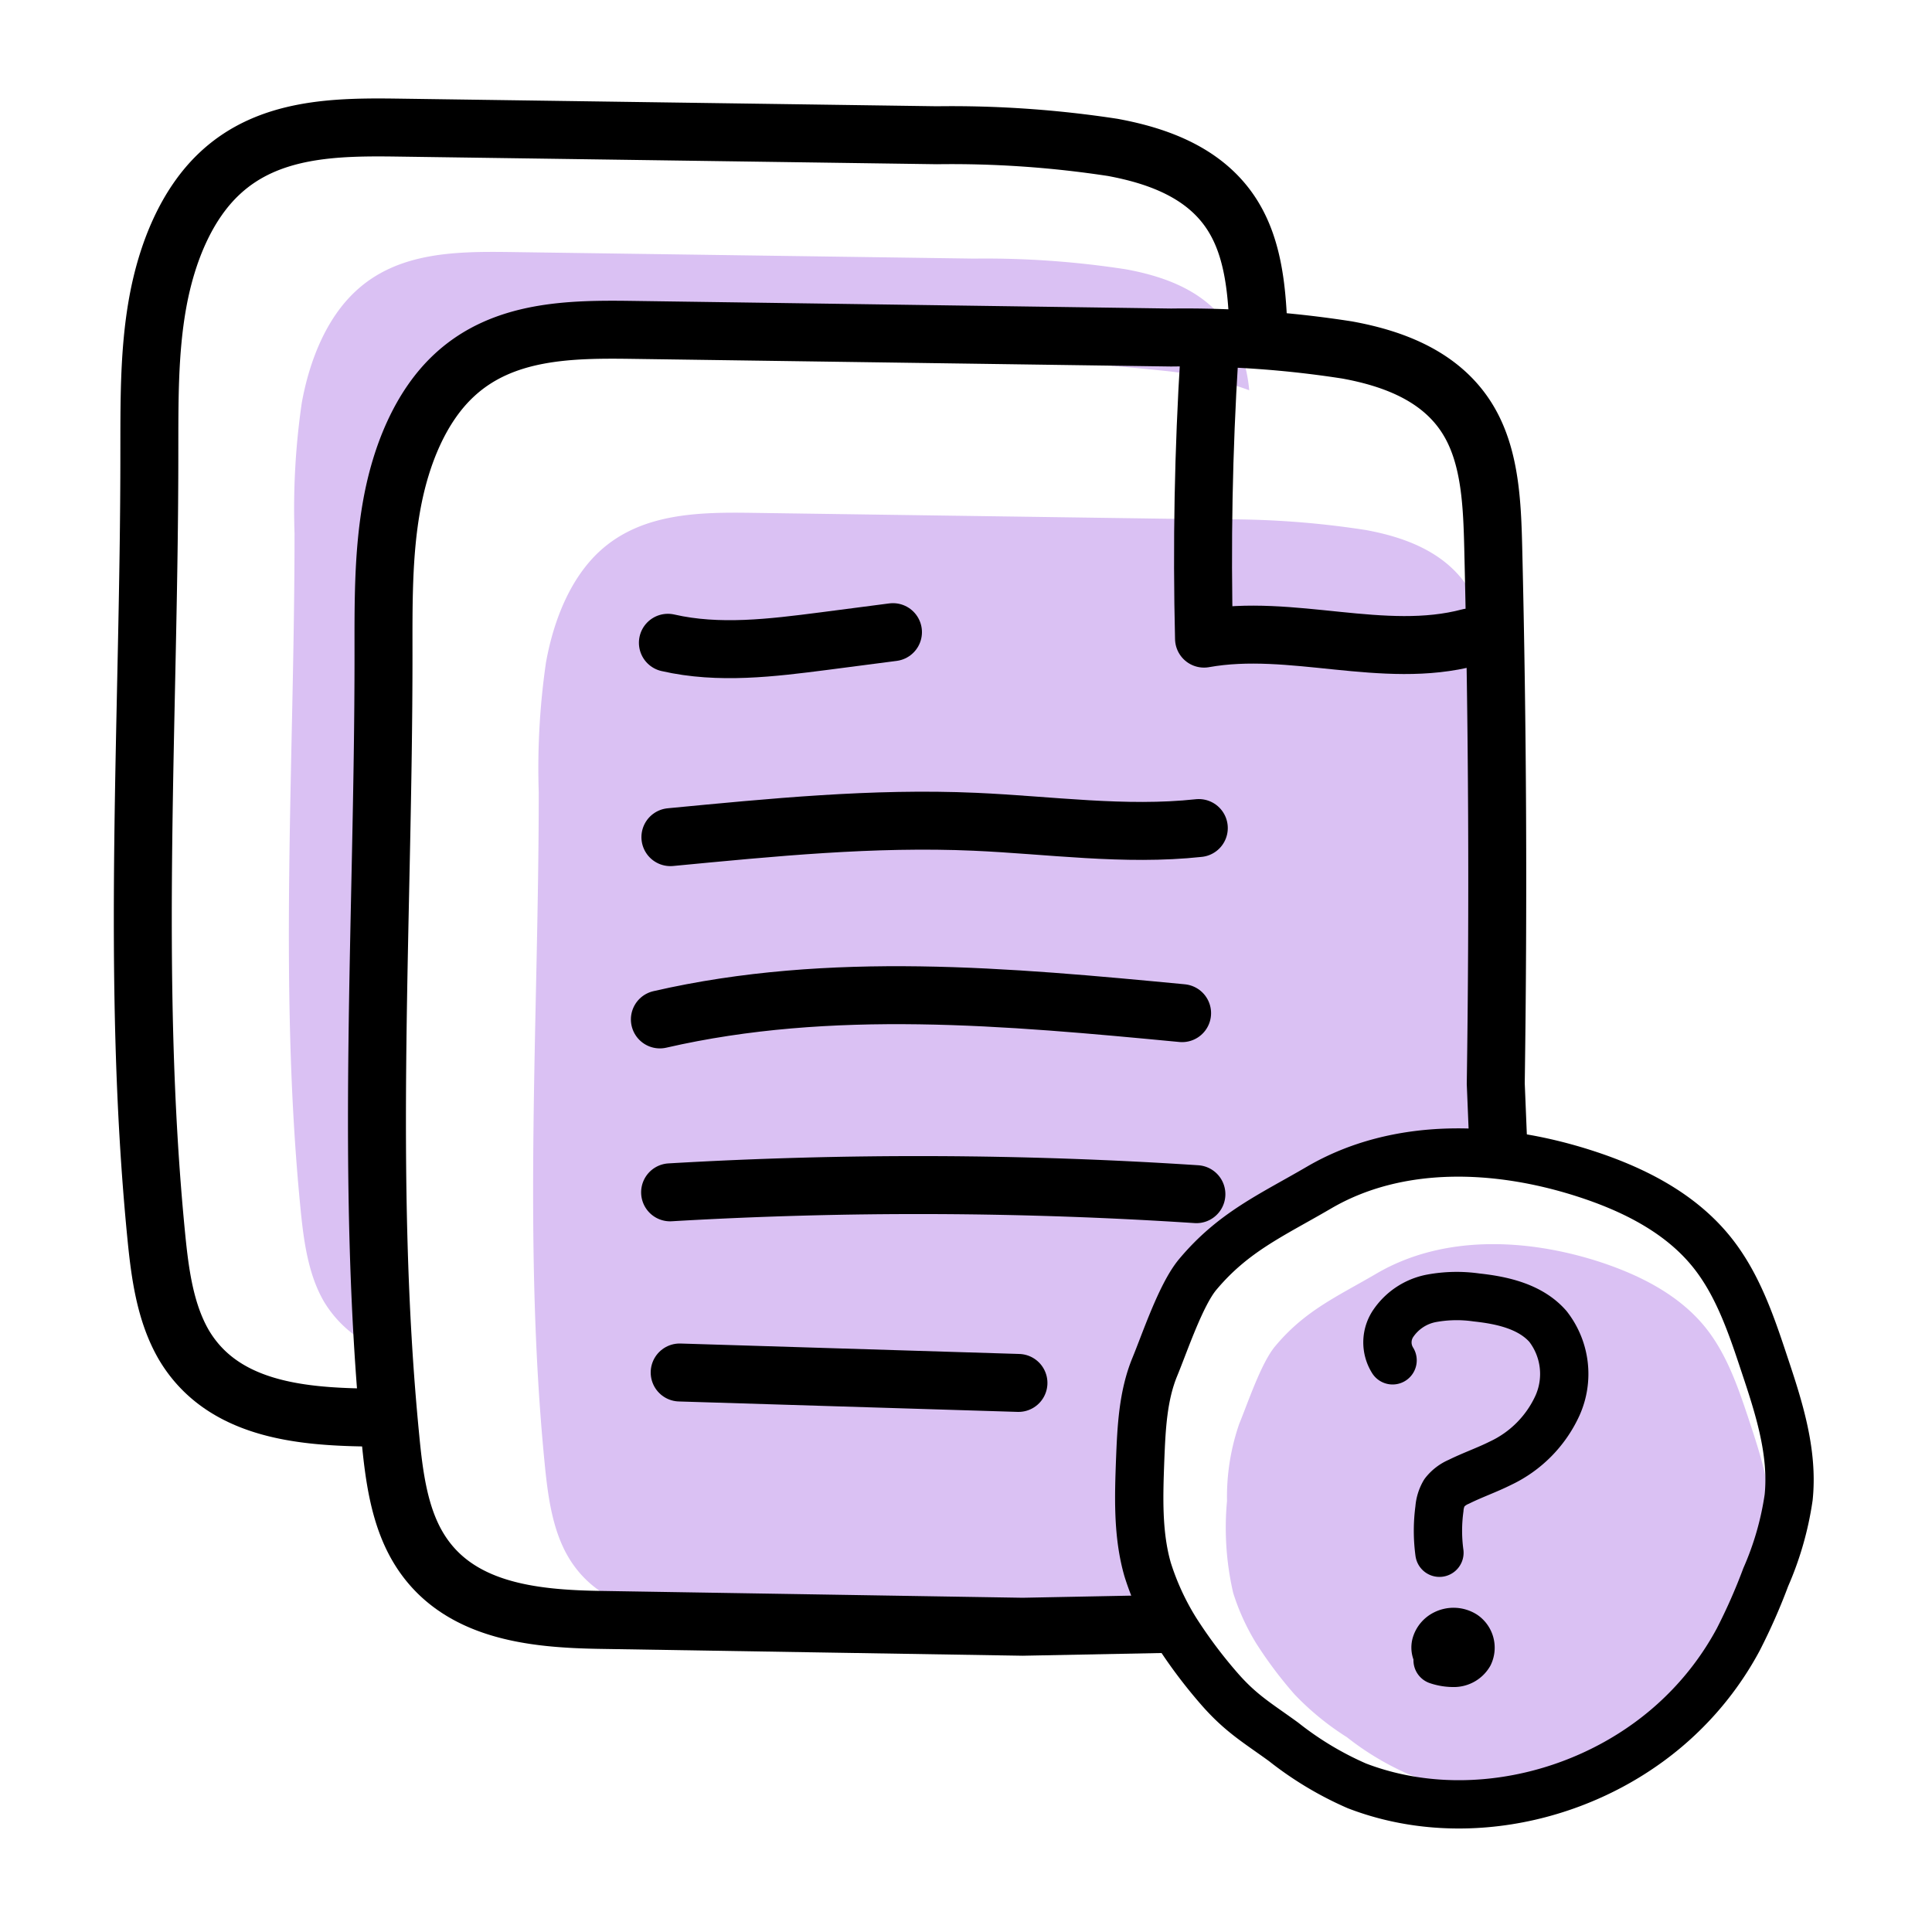
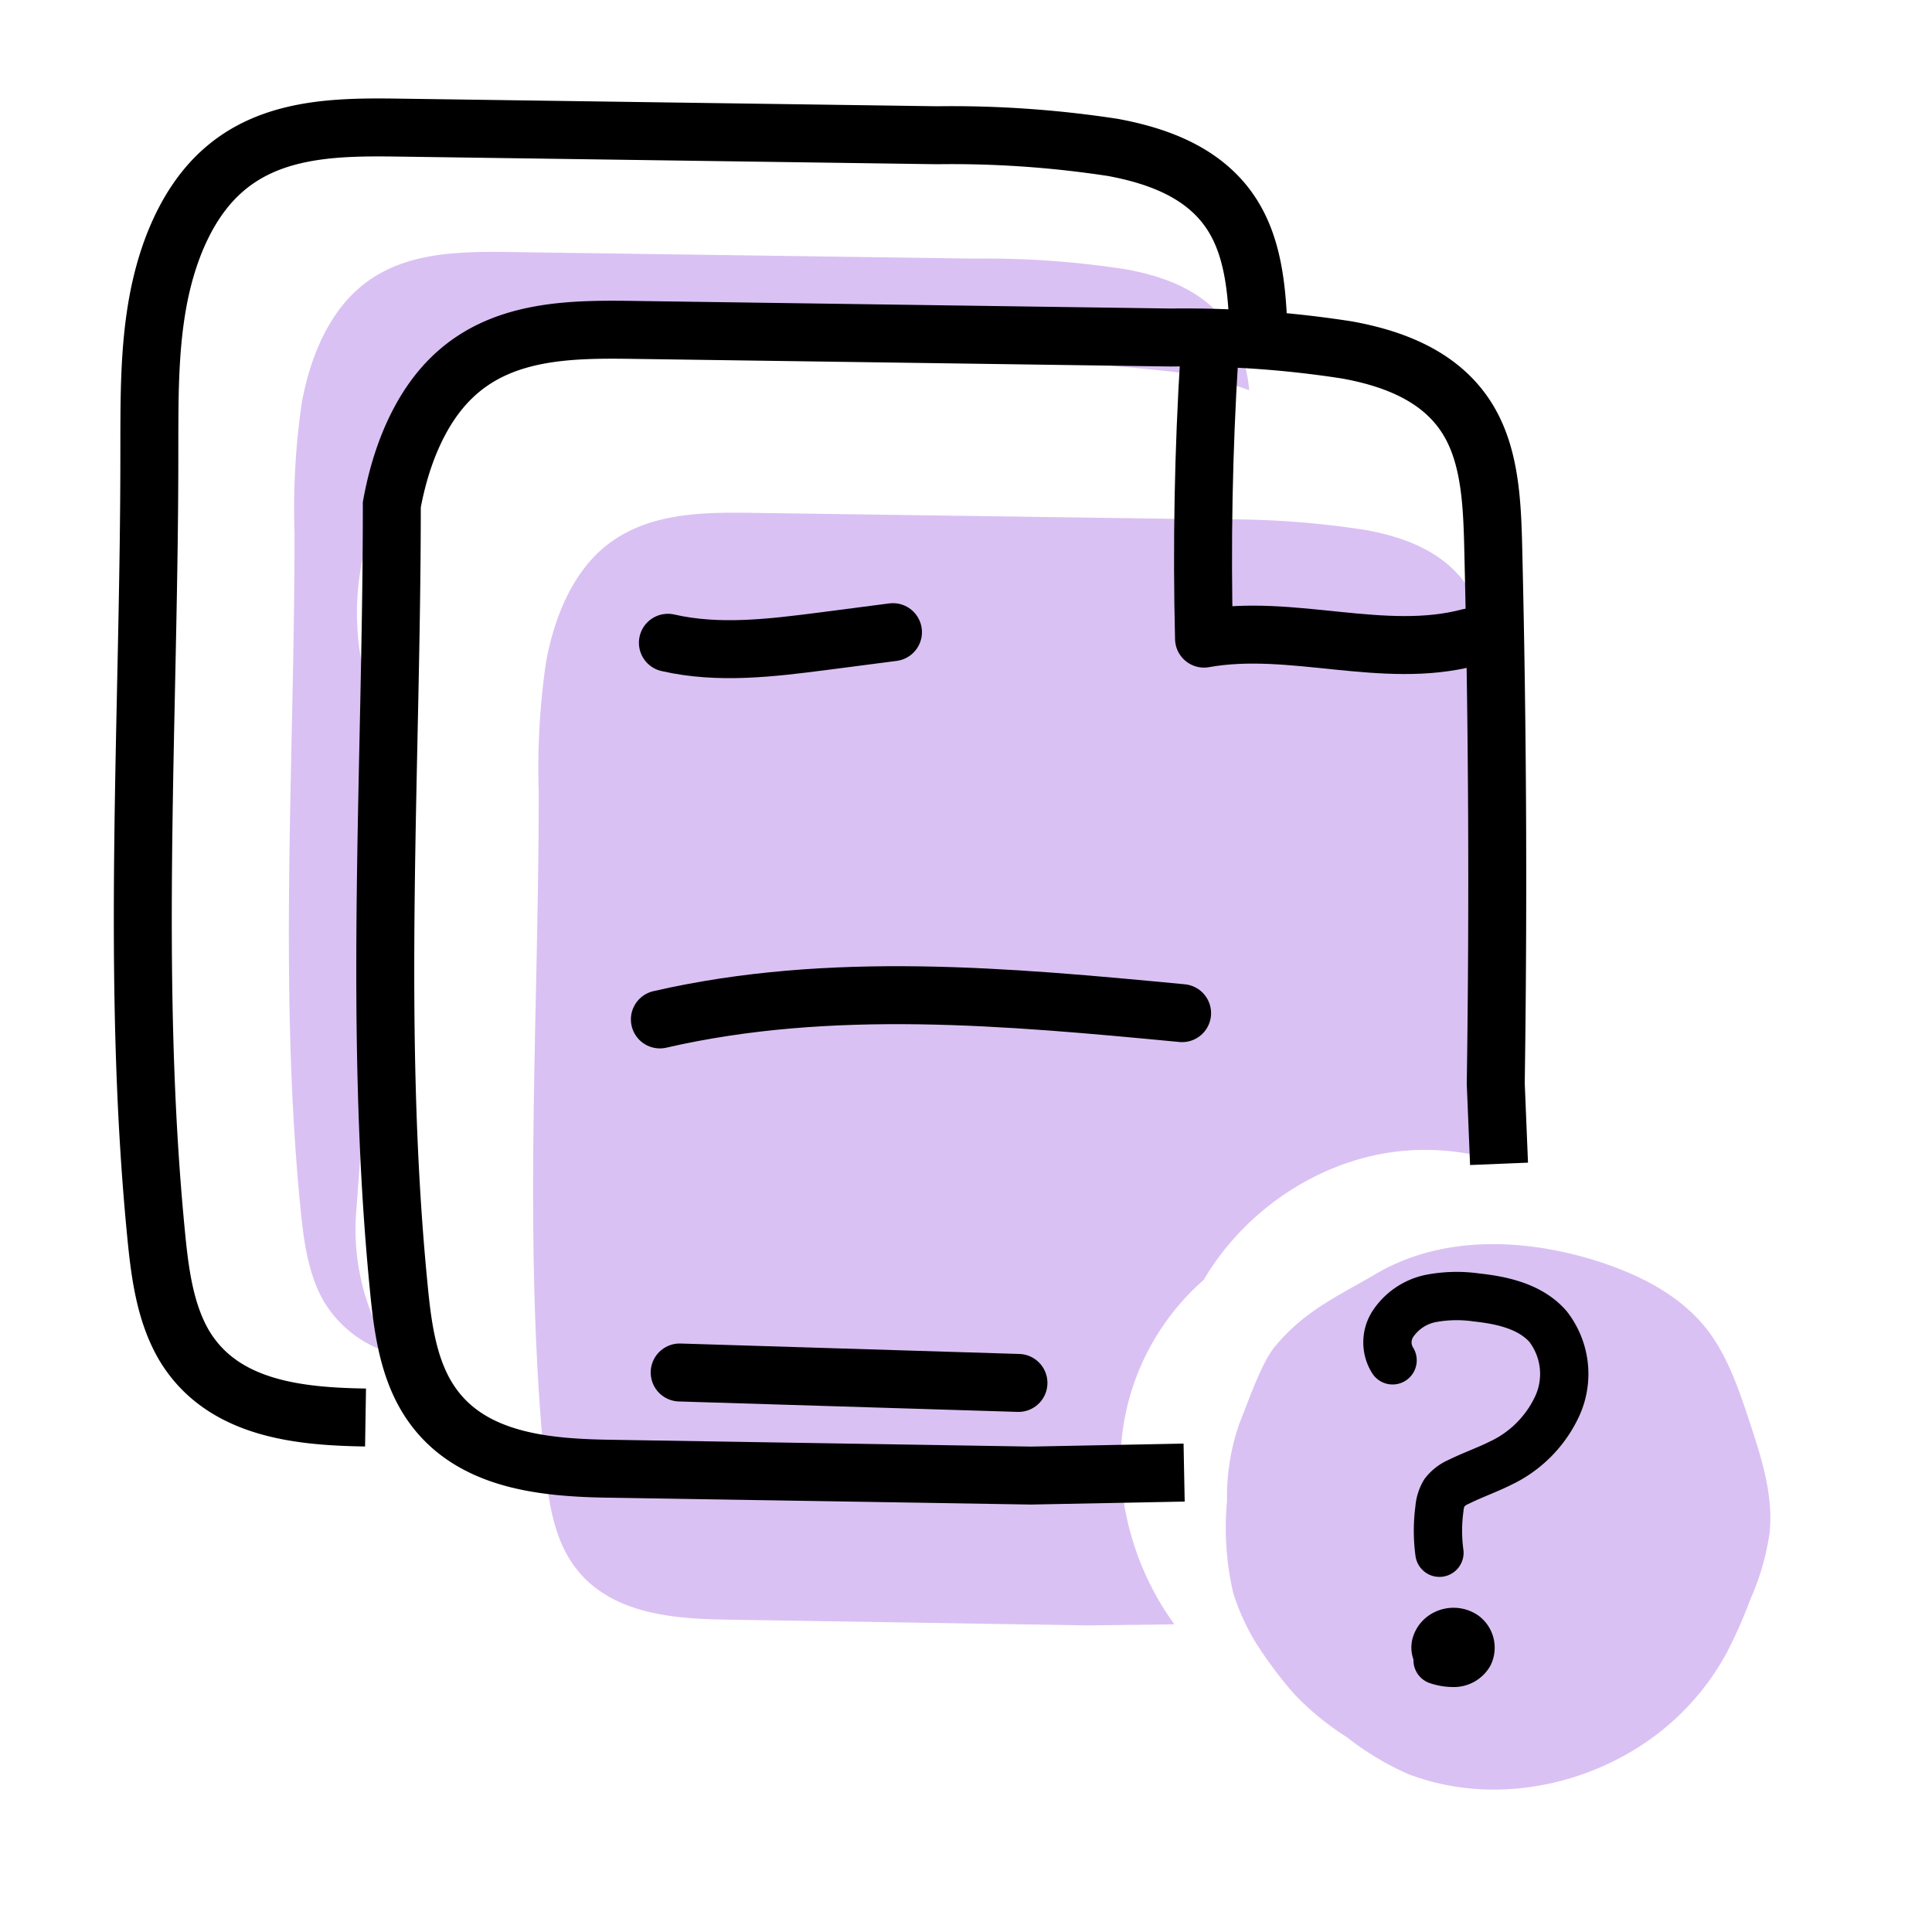
<svg xmlns="http://www.w3.org/2000/svg" viewBox="0 0 200 200">
  <defs>
    <style>.cls-1{fill:#dac1f3;}.cls-2,.cls-3,.cls-4,.cls-5{fill:none;stroke:#000;}.cls-2,.cls-4{stroke-linecap:round;stroke-linejoin:round;}.cls-2,.cls-3{stroke-width:6px;}.cls-3,.cls-5{stroke-miterlimit:10;}.cls-4,.cls-5{stroke-width:5px;}</style>
  </defs>
  <g id="Product_Help_Docs" data-name="Product Help Docs">
    <path class="cls-1" d="M178.8,171a50.35,50.35,0,0,0,2.39-5.42,26.14,26.14,0,0,0,2-6.91c.4-3.9-.84-7.75-2.07-11.47-1.13-3.41-2.3-6.91-4.51-9.7-2.79-3.51-7-5.57-11.16-6.92-7.52-2.4-16.09-2.75-22.94,1.25-4.14,2.42-7.42,3.83-10.52,7.55-1.45,1.74-2.83,5.9-3.7,8a23.12,23.12,0,0,0-1.27,8,30,30,0,0,0,.64,9.52,23.36,23.36,0,0,0,2.42,5.28,43.26,43.26,0,0,0,3.92,5.21,28.44,28.44,0,0,0,5.44,4.45,29.09,29.09,0,0,0,6.34,3.81c9.51,3.65,20.91.87,28.17-6.21A26.48,26.48,0,0,0,178.8,171Z" />
    <path class="cls-1" d="M127.56,34.42c-2.34-4.15-6.8-5.77-11-6.54a95.21,95.21,0,0,0-15.73-1.11l-48.12-.68c-5.54-.07-11.56,0-15.91,4.07-3,2.79-4.76,7.12-5.56,11.54a76,76,0,0,0-.75,13.51c0,23.29-1.66,46.67.61,69.81.33,3.41.8,6.94,2.46,9.76a12,12,0,0,0,7,5.32A23.69,23.69,0,0,1,36.84,126c.74-10.6,1.79-21.14.89-31.77a99.33,99.33,0,0,1,0-14.33c.15-2.54.34-5.09.3-7.64,0-.35,0-.71,0-1.06s-.13-.52-.2-.84a27.62,27.62,0,0,1,2.86-20.77c3.82-10.24,14.22-17.78,25-17.78a25.29,25.29,0,0,1,8,1.27c.51,0,1,0,1.52,0A25.15,25.15,0,0,1,84.8,35a23.52,23.52,0,0,1,3.75-.31A25.16,25.16,0,0,1,99.12,37c7.19.09,14.38.66,21.53,1.4a35.84,35.84,0,0,1,8.67,2A15.88,15.88,0,0,0,127.56,34.42Z" />
    <path class="cls-1" d="M124.6,132.5c4.71-8,13.62-13.46,22.79-13.46a25.31,25.31,0,0,1,7.2,1q.36-23.79-.22-47.57c-.09-3.84-.26-7.9-2.06-11.1-2.33-4.12-6.77-5.74-10.91-6.5a93.18,93.18,0,0,0-15.65-1.1l-47.87-.68c-5.51-.08-11.5,0-15.83,4-3,2.78-4.74,7.09-5.53,11.49a76.12,76.12,0,0,0-.75,13.43c0,23.17-1.65,46.44.61,69.45.33,3.4.8,6.92,2.45,9.72,3.38,5.73,10.23,6.38,16.15,6.48l37.59.6,9-.11A29.44,29.44,0,0,1,116,152.15,25.28,25.28,0,0,1,124.6,132.5Z" />
    <path class="cls-2" d="M125.19,36.92q-.91,14.58-.55,29.19c9.06-1.63,18.56,2.24,27.46-.12" />
    <path class="cls-2" d="M69.14,66.54c5.28,1.21,10.78.52,16.15-.17l7.15-.93" />
-     <path class="cls-2" d="M69.4,86.66c10.48-1,21-2.06,31.53-1.59,7.73.34,15.48,1.48,23.17.65" />
    <path class="cls-2" d="M68.31,105.53c17.66-4.06,36-2.37,54.06-.65" />
-     <path class="cls-2" d="M69.37,123.43a440.14,440.14,0,0,1,54.48.19" />
    <path class="cls-2" d="M70.36,142.08l35.07,1.08" />
-     <path class="cls-3" d="M155.18,120.48l-.34-8.31q.41-27.72-.26-55.43c-.11-4.48-.3-9.21-2.41-12.94-2.71-4.8-7.88-6.69-12.71-7.57a109,109,0,0,0-18.22-1.29l-55.79-.79c-6.42-.09-13.39,0-18.44,4.71-3.49,3.24-5.52,8.27-6.45,13.39S39.7,62.66,39.7,67.9c0,27-1.92,54.1.71,80.92.38,4,.92,8.05,2.85,11.32,3.94,6.68,11.92,7.43,18.81,7.55l43.8.71,15.85-.31" />
+     <path class="cls-3" d="M155.18,120.48l-.34-8.31q.41-27.72-.26-55.43c-.11-4.48-.3-9.21-2.41-12.94-2.71-4.8-7.88-6.69-12.71-7.57a109,109,0,0,0-18.22-1.29l-55.79-.79c-6.42-.09-13.39,0-18.44,4.71-3.49,3.24-5.52,8.27-6.45,13.39c0,27-1.92,54.1.71,80.92.38,4,.92,8.05,2.85,11.32,3.94,6.68,11.92,7.43,18.81,7.55l43.8.71,15.85-.31" />
    <path class="cls-3" d="M130.32,35.78c-.11-4.48-.31-9.21-2.41-12.94C125.2,18,120,16.15,115.2,15.26A110.15,110.15,0,0,0,97,14l-55.78-.79c-6.42-.09-13.39,0-18.44,4.71-3.49,3.24-5.52,8.26-6.45,13.39s-.86,10.41-.87,15.65c0,27-1.92,54.1.71,80.92.39,4,.93,8,2.85,11.32,3.94,6.68,11.92,7.43,18.82,7.54" />
    <path class="cls-4" d="M144.16,140.82a3.5,3.5,0,0,1,.11-3.88,6.18,6.18,0,0,1,3.88-2.53,14.4,14.4,0,0,1,4.68-.1c2.71.29,5.6.94,7.41,3a8,8,0,0,1,1,8.17,12.19,12.19,0,0,1-5.93,6c-1.4.7-2.88,1.21-4.29,1.91a3.76,3.76,0,0,0-1.5,1.14,3.84,3.84,0,0,0-.51,1.66,16.91,16.91,0,0,0,0,4.55" />
    <path class="cls-4" d="M149.1,171.5a1.16,1.16,0,0,1-.45-1.27,1.77,1.77,0,0,1,.9-1.07,2,2,0,0,1,2,.09,1.62,1.62,0,0,1,.53,2,1.83,1.83,0,0,1-1.49.89,5.11,5.11,0,0,1-1.77-.27" />
-     <path class="cls-5" d="M179.93,169.75a60.39,60.39,0,0,0,2.86-6.48,32,32,0,0,0,2.37-8.26c.48-4.66-1-9.27-2.48-13.7-1.35-4.08-2.75-8.26-5.4-11.6-3.32-4.19-8.3-6.65-13.33-8.26-9-2.88-19.23-3.29-27.41,1.49-4.95,2.89-8.86,4.58-12.56,9-1.73,2.07-3.38,7-4.43,9.55-1.24,3-1.39,6.35-1.52,9.61-.14,3.81-.28,7.71.77,11.37a27.54,27.54,0,0,0,2.9,6.31,50.57,50.57,0,0,0,4.68,6.22c2.18,2.45,3.86,3.4,6.5,5.32a34.28,34.28,0,0,0,7.58,4.55c11.36,4.37,25,1,33.65-7.42A31.52,31.52,0,0,0,179.93,169.75Z" />
  </g>
</svg>